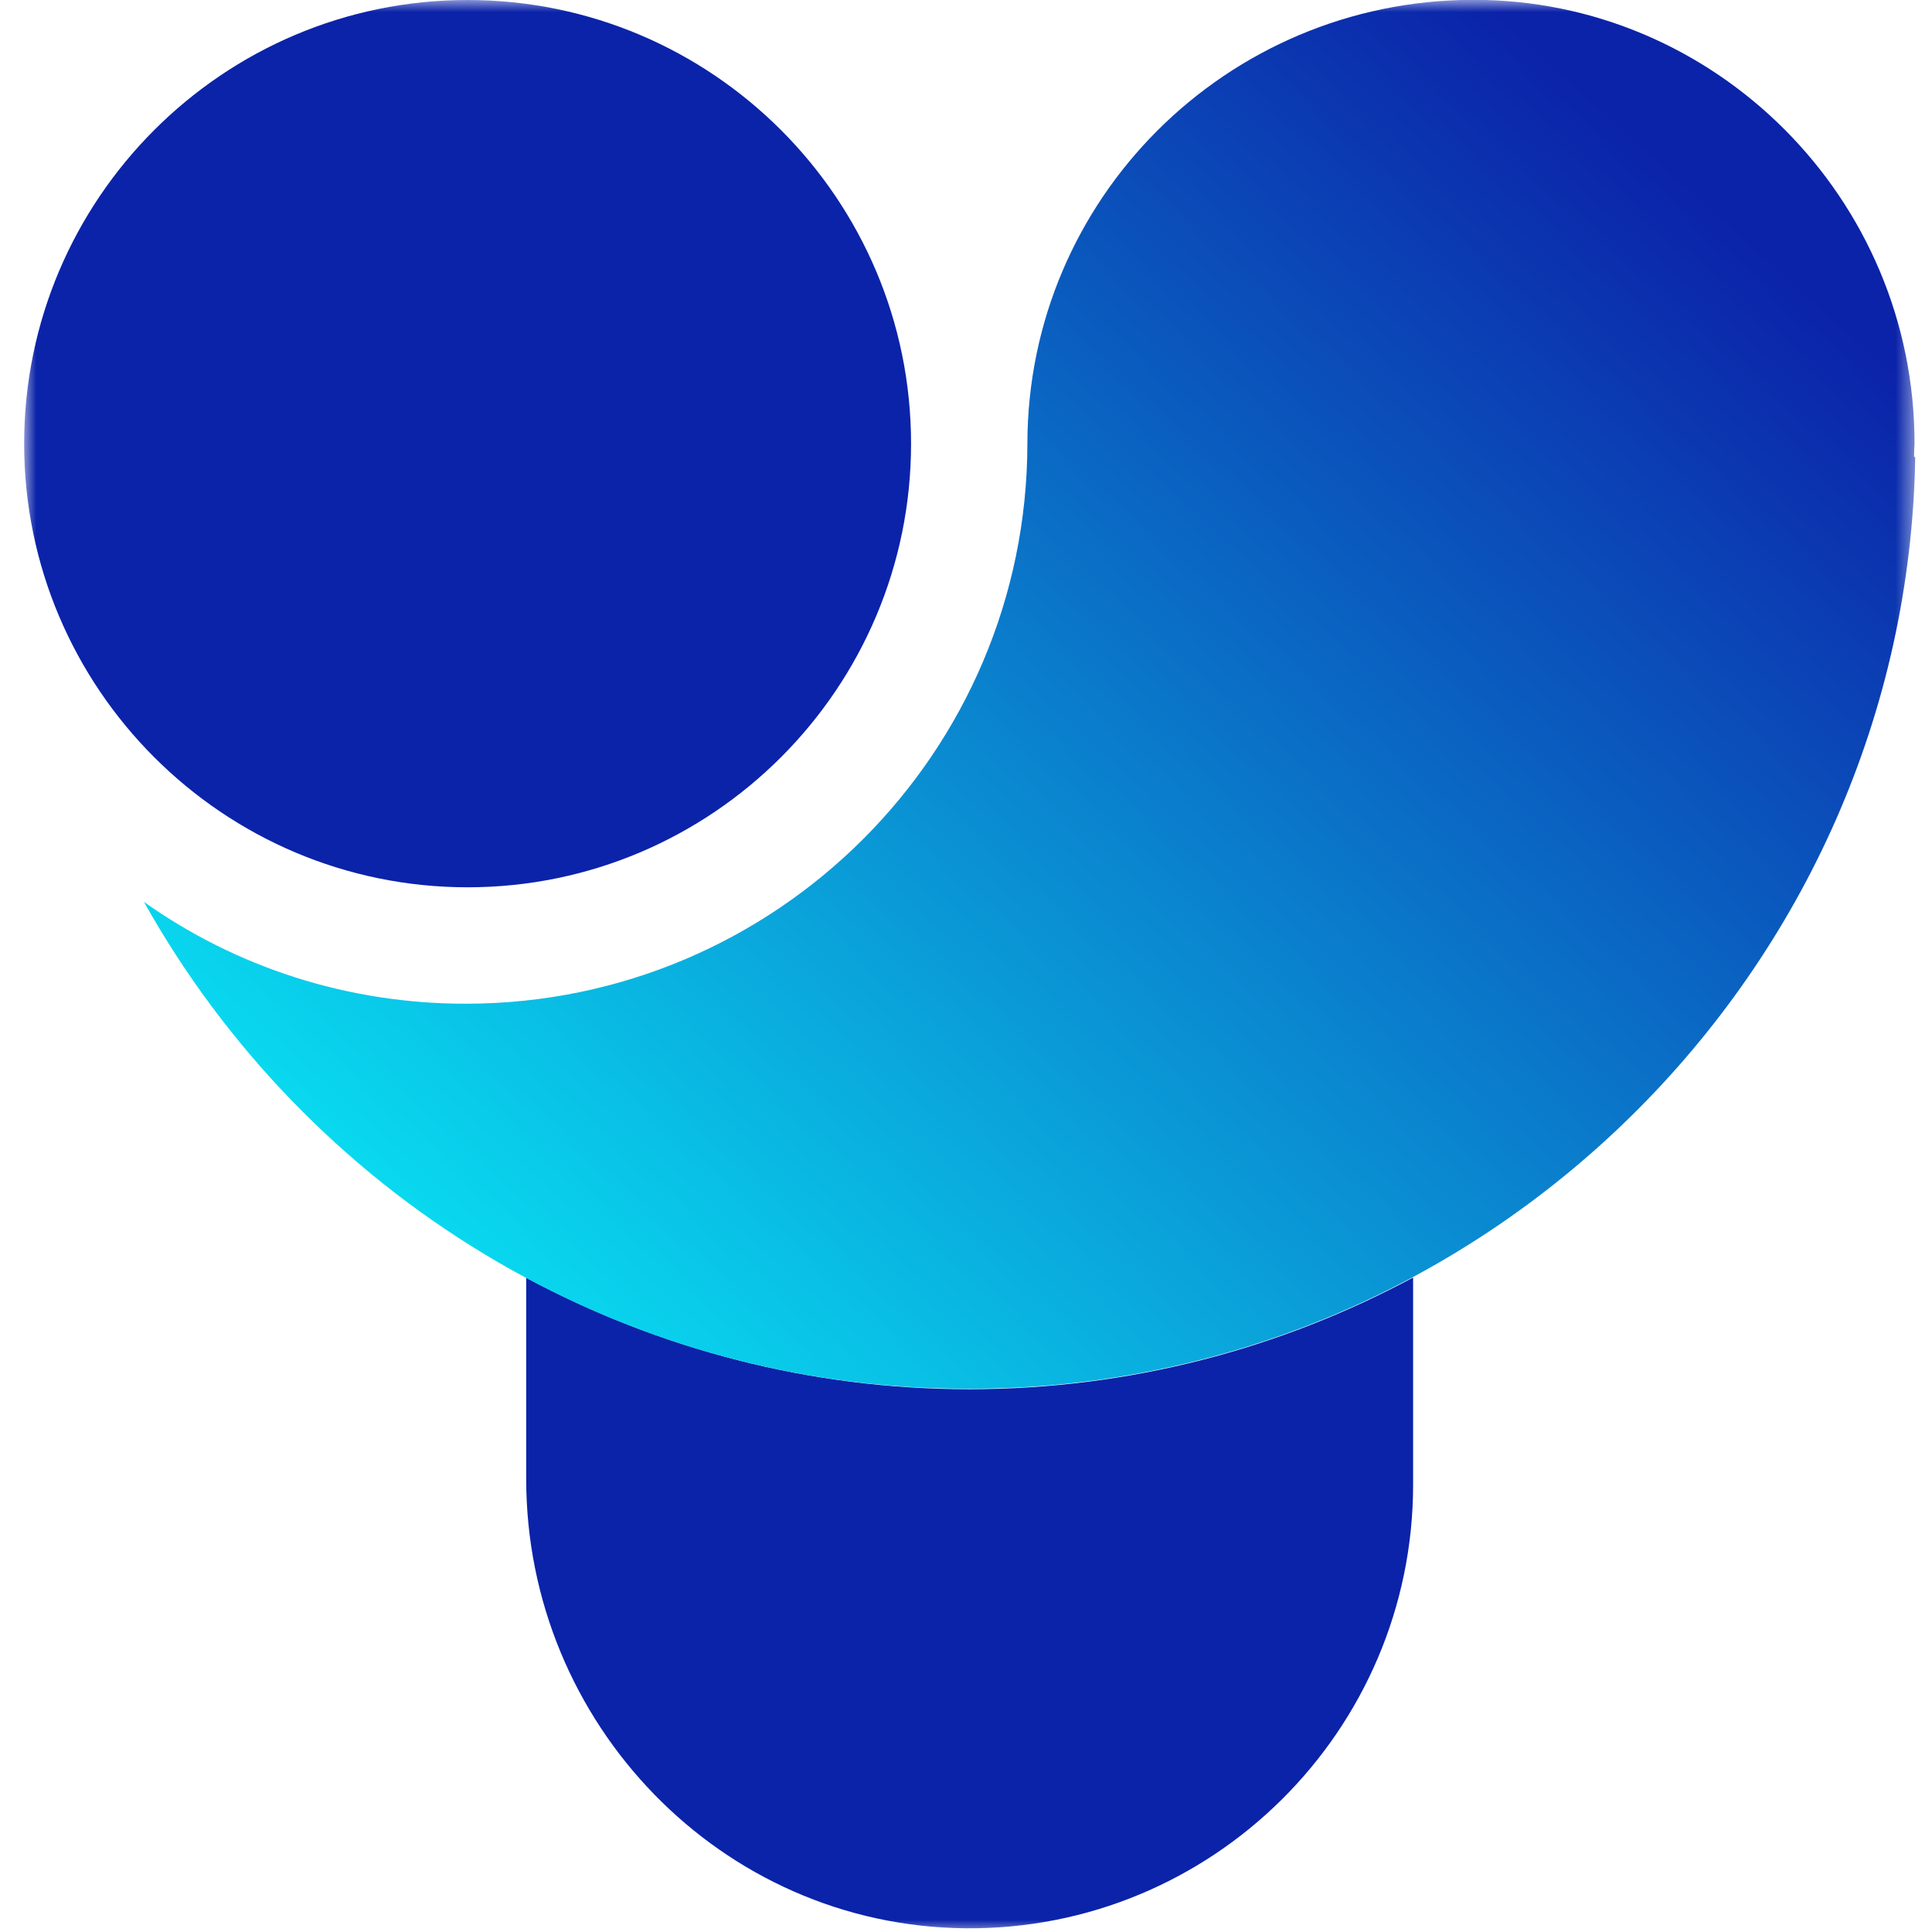
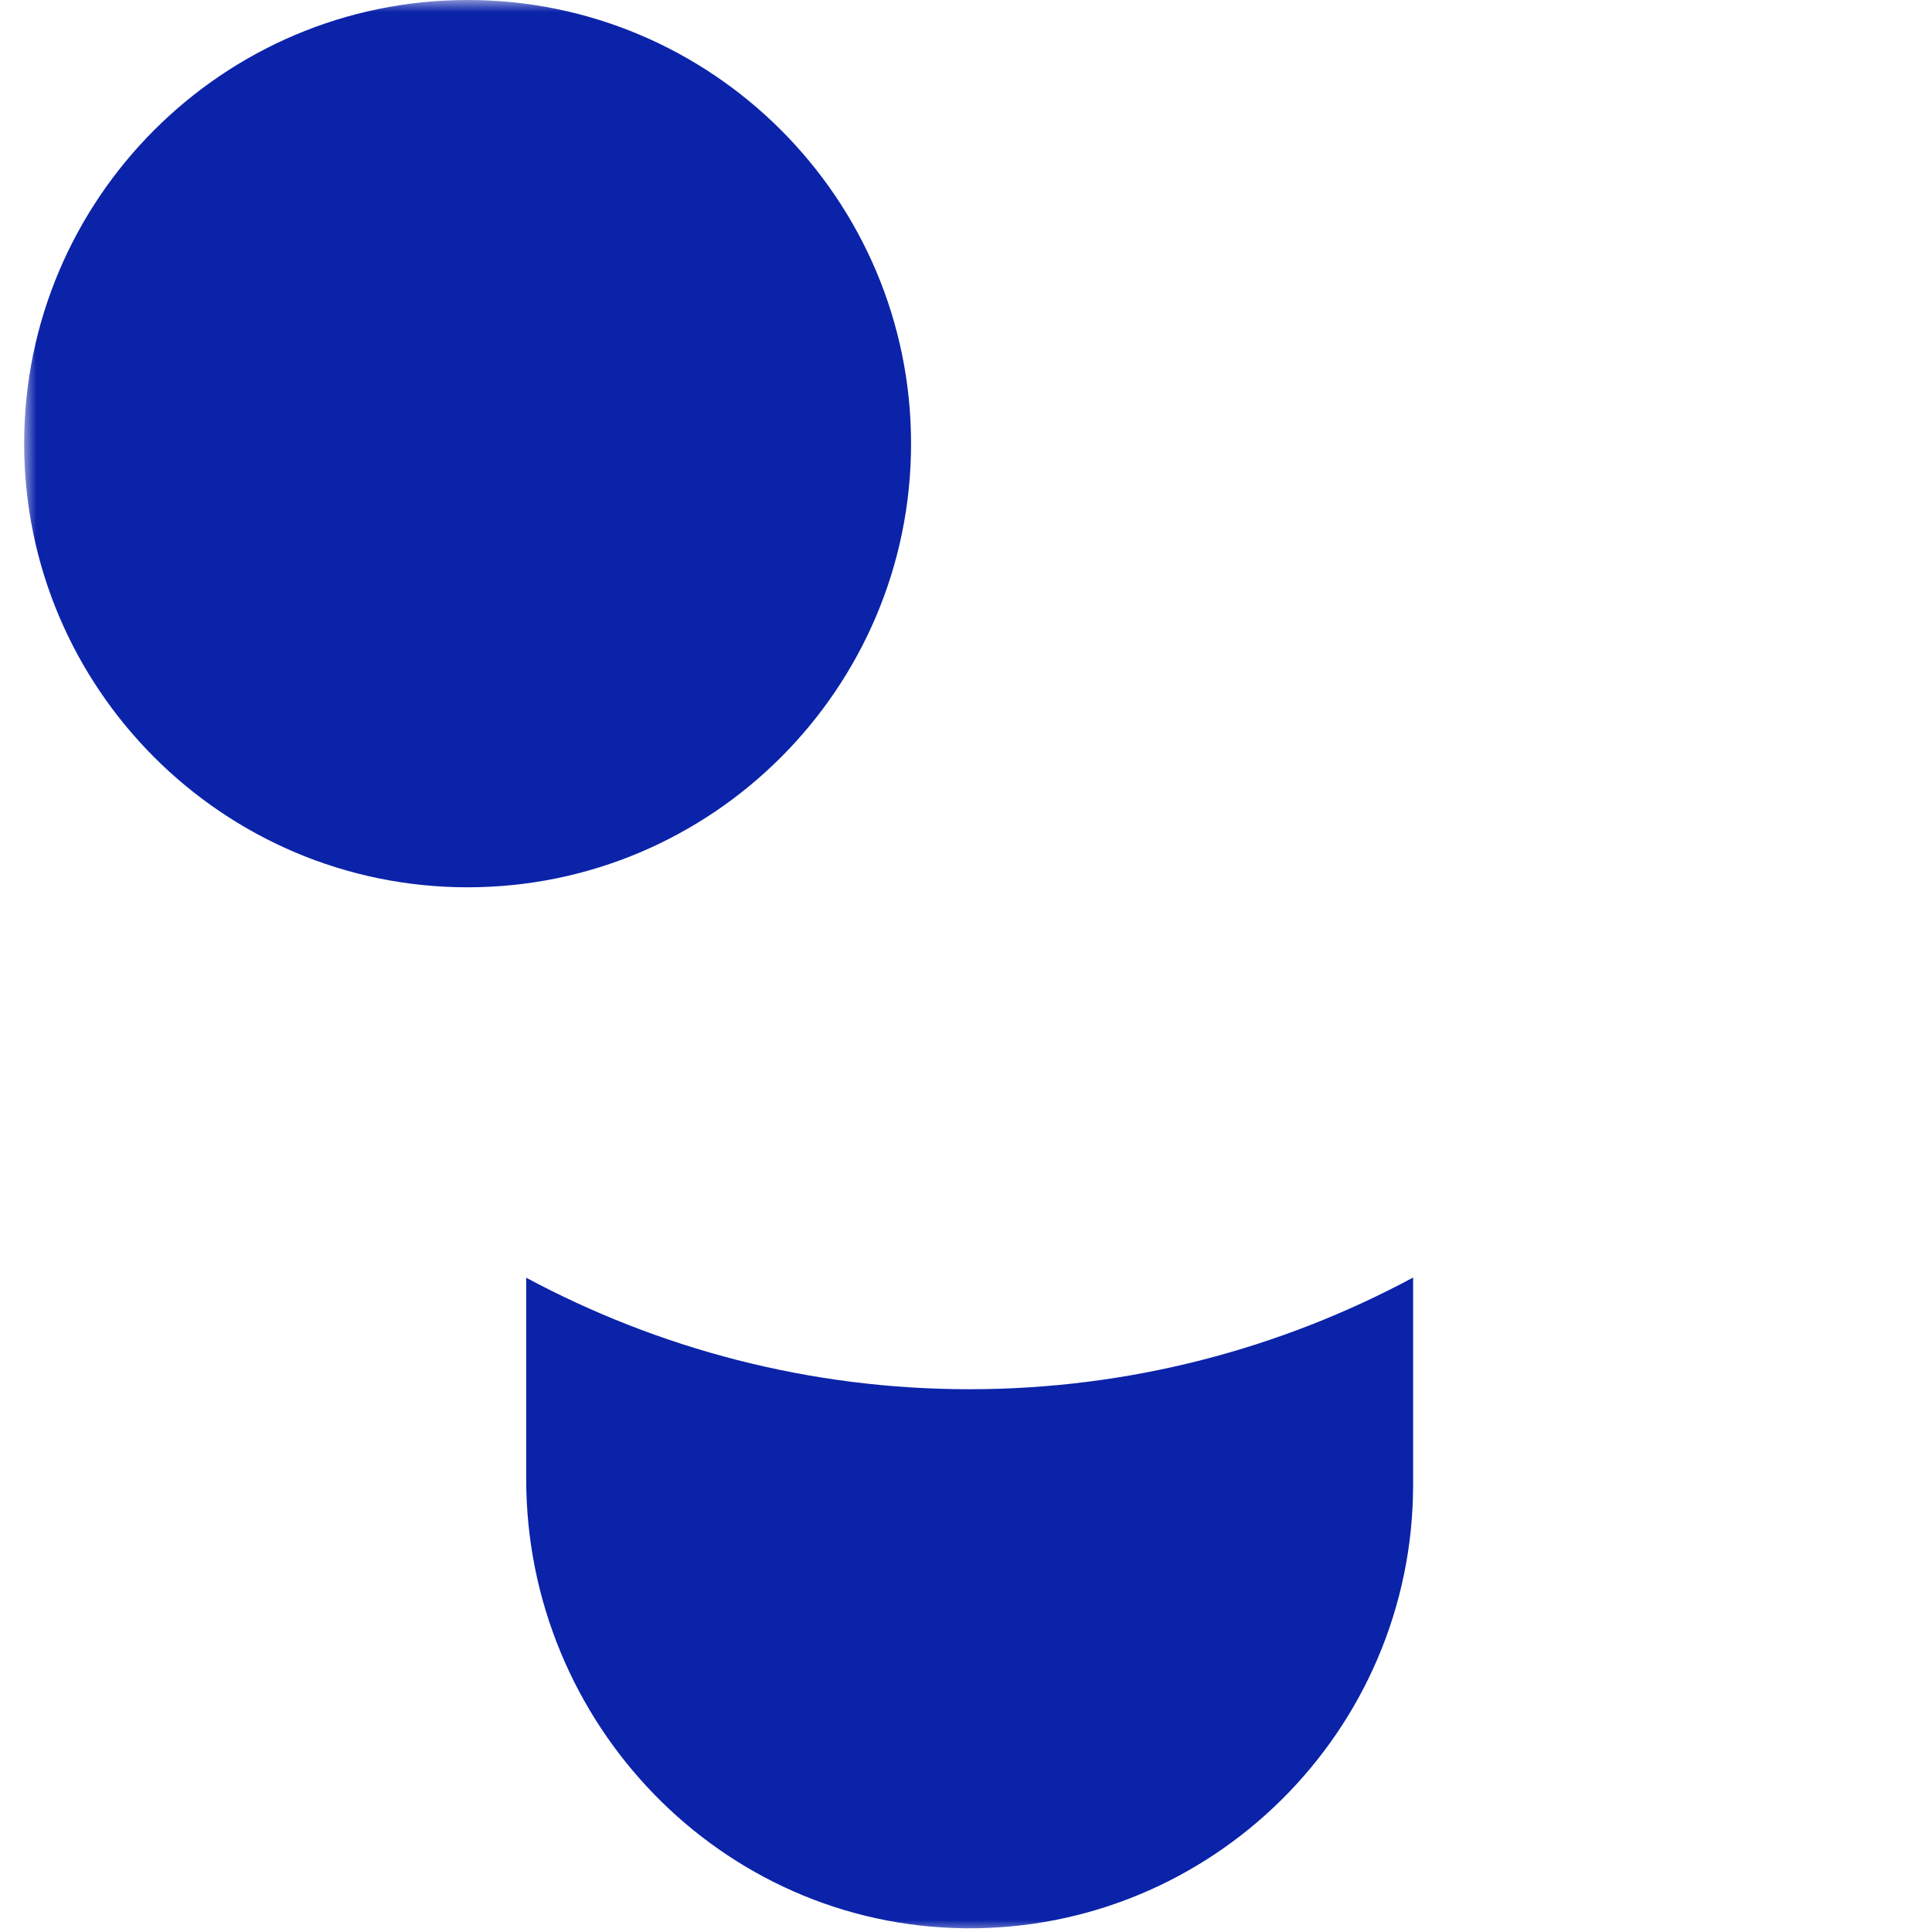
<svg xmlns="http://www.w3.org/2000/svg" width="80" height="80" viewBox="0 0 80 80" fill="none">
  <mask id="mask0_184_6040" style="mask-type:luminance" maskUnits="userSpaceOnUse" x="1" y="0" width="79" height="80">
    <path d="M79.438 0H1V80H79.438V0Z" fill="white" />
  </mask>
  <g mask="url(#mask0_184_6040)">
    <path d="M19.362 0C9.237 0 1 8.241 1 18.371C1 28.5 9.237 36.741 19.362 36.741C29.488 36.741 37.725 28.5 37.725 18.371C37.725 8.241 29.488 0 19.362 0Z" fill="#0B23A9" />
    <path d="M40.139 57.525C33.525 57.525 27.275 55.849 21.789 52.908V61.242C21.789 71.356 29.861 79.748 39.971 79.846C50.178 79.945 58.514 71.666 58.514 61.477V52.9C53.023 55.849 46.763 57.525 40.139 57.525Z" fill="#0B23A9" />
-     <path d="M42.542 18.373C42.523 31.152 32.153 41.531 19.334 41.562C14.388 41.575 9.748 40.035 5.961 37.346C12.673 49.349 25.48 57.533 40.124 57.505C61.397 57.521 78.951 40.194 79.305 18.942L79.255 18.897C79.276 18.367 79.25 18.801 79.276 18.367C79.286 8.231 71.036 -0.043 60.954 -0.007C50.776 0.033 42.552 8.236 42.542 18.373Z" fill="url(#paint0_linear_184_6040)" />
  </g>
  <defs>
    <linearGradient id="paint0_linear_184_6040" x1="23.21" y1="56.855" x2="68.677" y2="6.51" gradientUnits="userSpaceOnUse">
      <stop stop-color="#09DBF0" />
      <stop offset="1" stop-color="#0B23A9" />
    </linearGradient>
  </defs>
</svg>